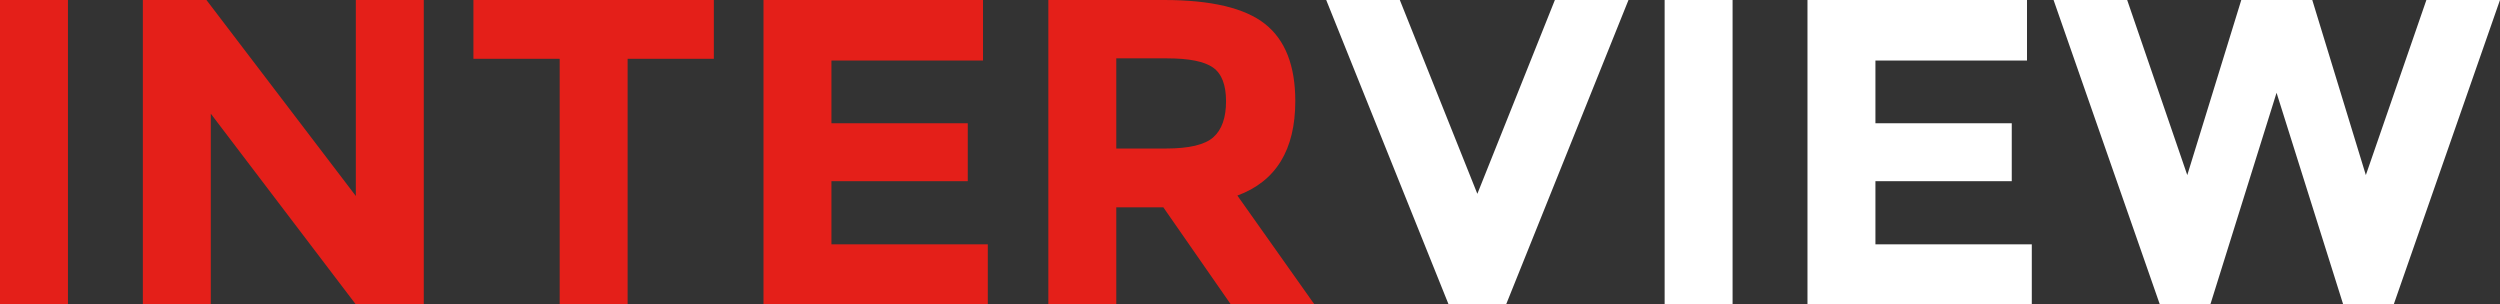
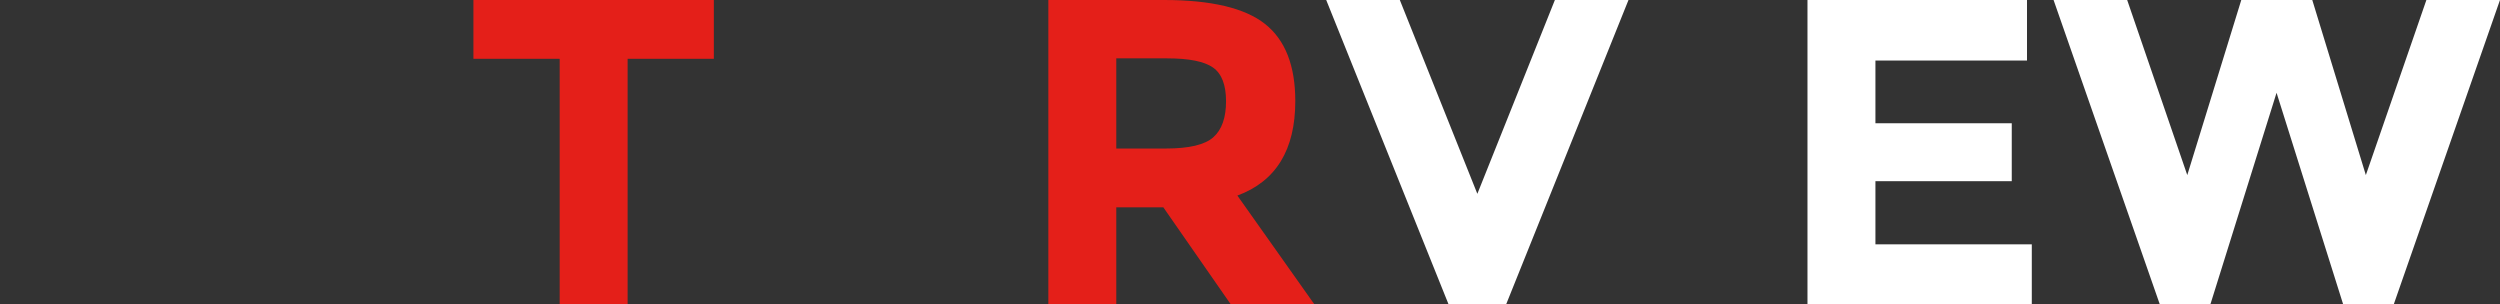
<svg xmlns="http://www.w3.org/2000/svg" id="_レイヤー_2" viewBox="0 0 573.992 69.9">
  <rect x="0" y="0" width="573.992" height="69.9" fill="#333333" stroke="none" />
  <defs>
    <style>.cls-1{fill:#fff;}.cls-2{fill:#e41f19;}</style>
  </defs>
  <g id="background">
-     <path class="cls-2" d="m0,0h15.6v69.9H0V0Z" />
-     <path class="cls-2" d="m81.699,0h15.6v69.9h-15.6L48.399,26.101v43.8h-15.6V0h14.6l34.3,45V0Z" />
    <path class="cls-2" d="m144.098,13.5v56.4h-15.6V13.5h-19.8V0h55.2v13.5h-19.8Z" />
-     <path class="cls-2" d="m225.696,0v13.9h-34.8v14.4h31.3v13.3h-31.3v14.5h35.9v13.8h-51.5V0h50.4Z" />
    <path class="cls-2" d="m297.396,23.2c0,11.2-4.434,18.435-13.3,21.7l17.7,25h-19.2l-15.5-22.3h-10.8v22.3h-15.6V0h26.5c10.866,0,18.616,1.835,23.25,5.5,4.633,3.668,6.95,9.567,6.95,17.7Zm-18.8,8.3c1.933-1.732,2.9-4.482,2.9-8.25s-1-6.35-3-7.75c-2-1.399-5.5-2.1-10.5-2.1h-11.7v20.7h11.4c5.333,0,8.965-.866,10.9-2.601Z" />
    <path class="cls-1" d="m339.195,44.5L356.995,0h16.9l-28.1,69.9h-13.2L304.495,0h16.9l17.8,44.5Z" />
-     <path class="cls-1" d="m382.194,0h15.6v69.9h-15.6V0Z" />
    <path class="cls-1" d="m465.393,0v13.9h-34.8v14.4h31.3v13.3h-31.3v14.5h35.9v13.8h-51.5V0h50.4Z" />
    <path class="cls-1" d="m502.192,40.2l12.4-40.2h16.3l12.3,40.2,13.9-40.2h16.9l-24.4,69.9h-11.6l-15.3-48.6-15.2,48.6h-11.6L471.492,0h16.9l13.8,40.2Z" />
  </g>
</svg>